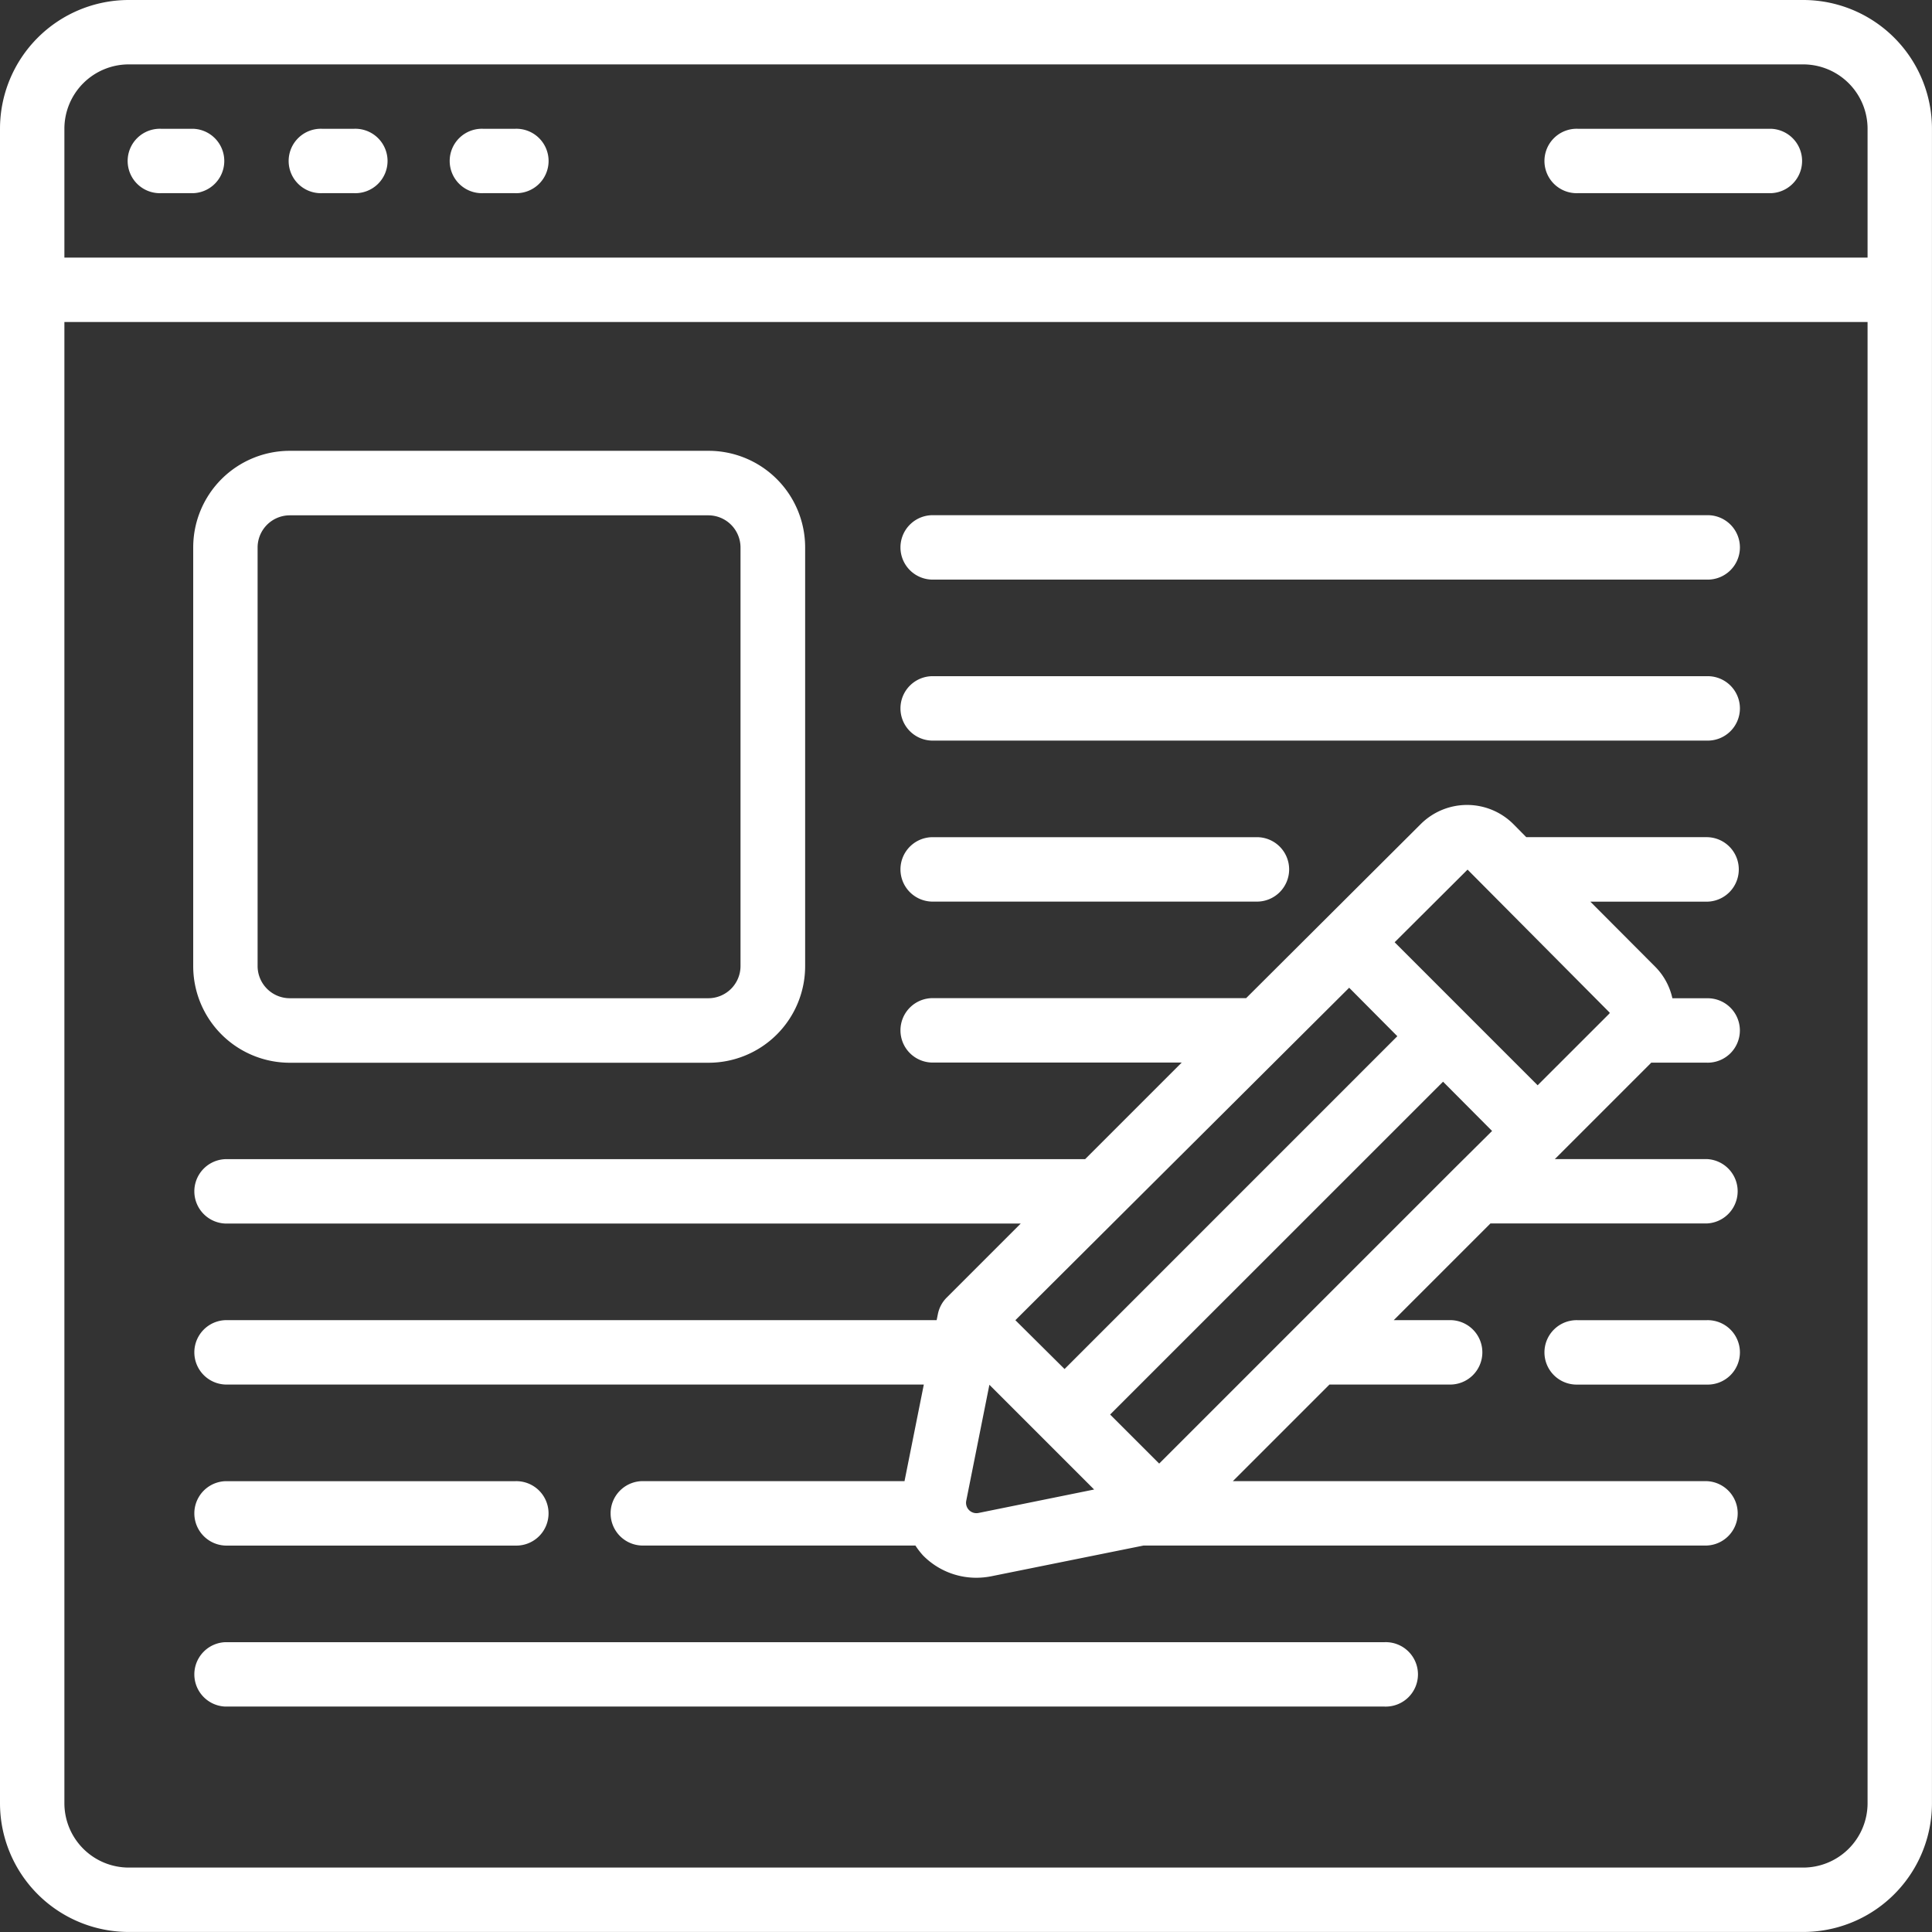
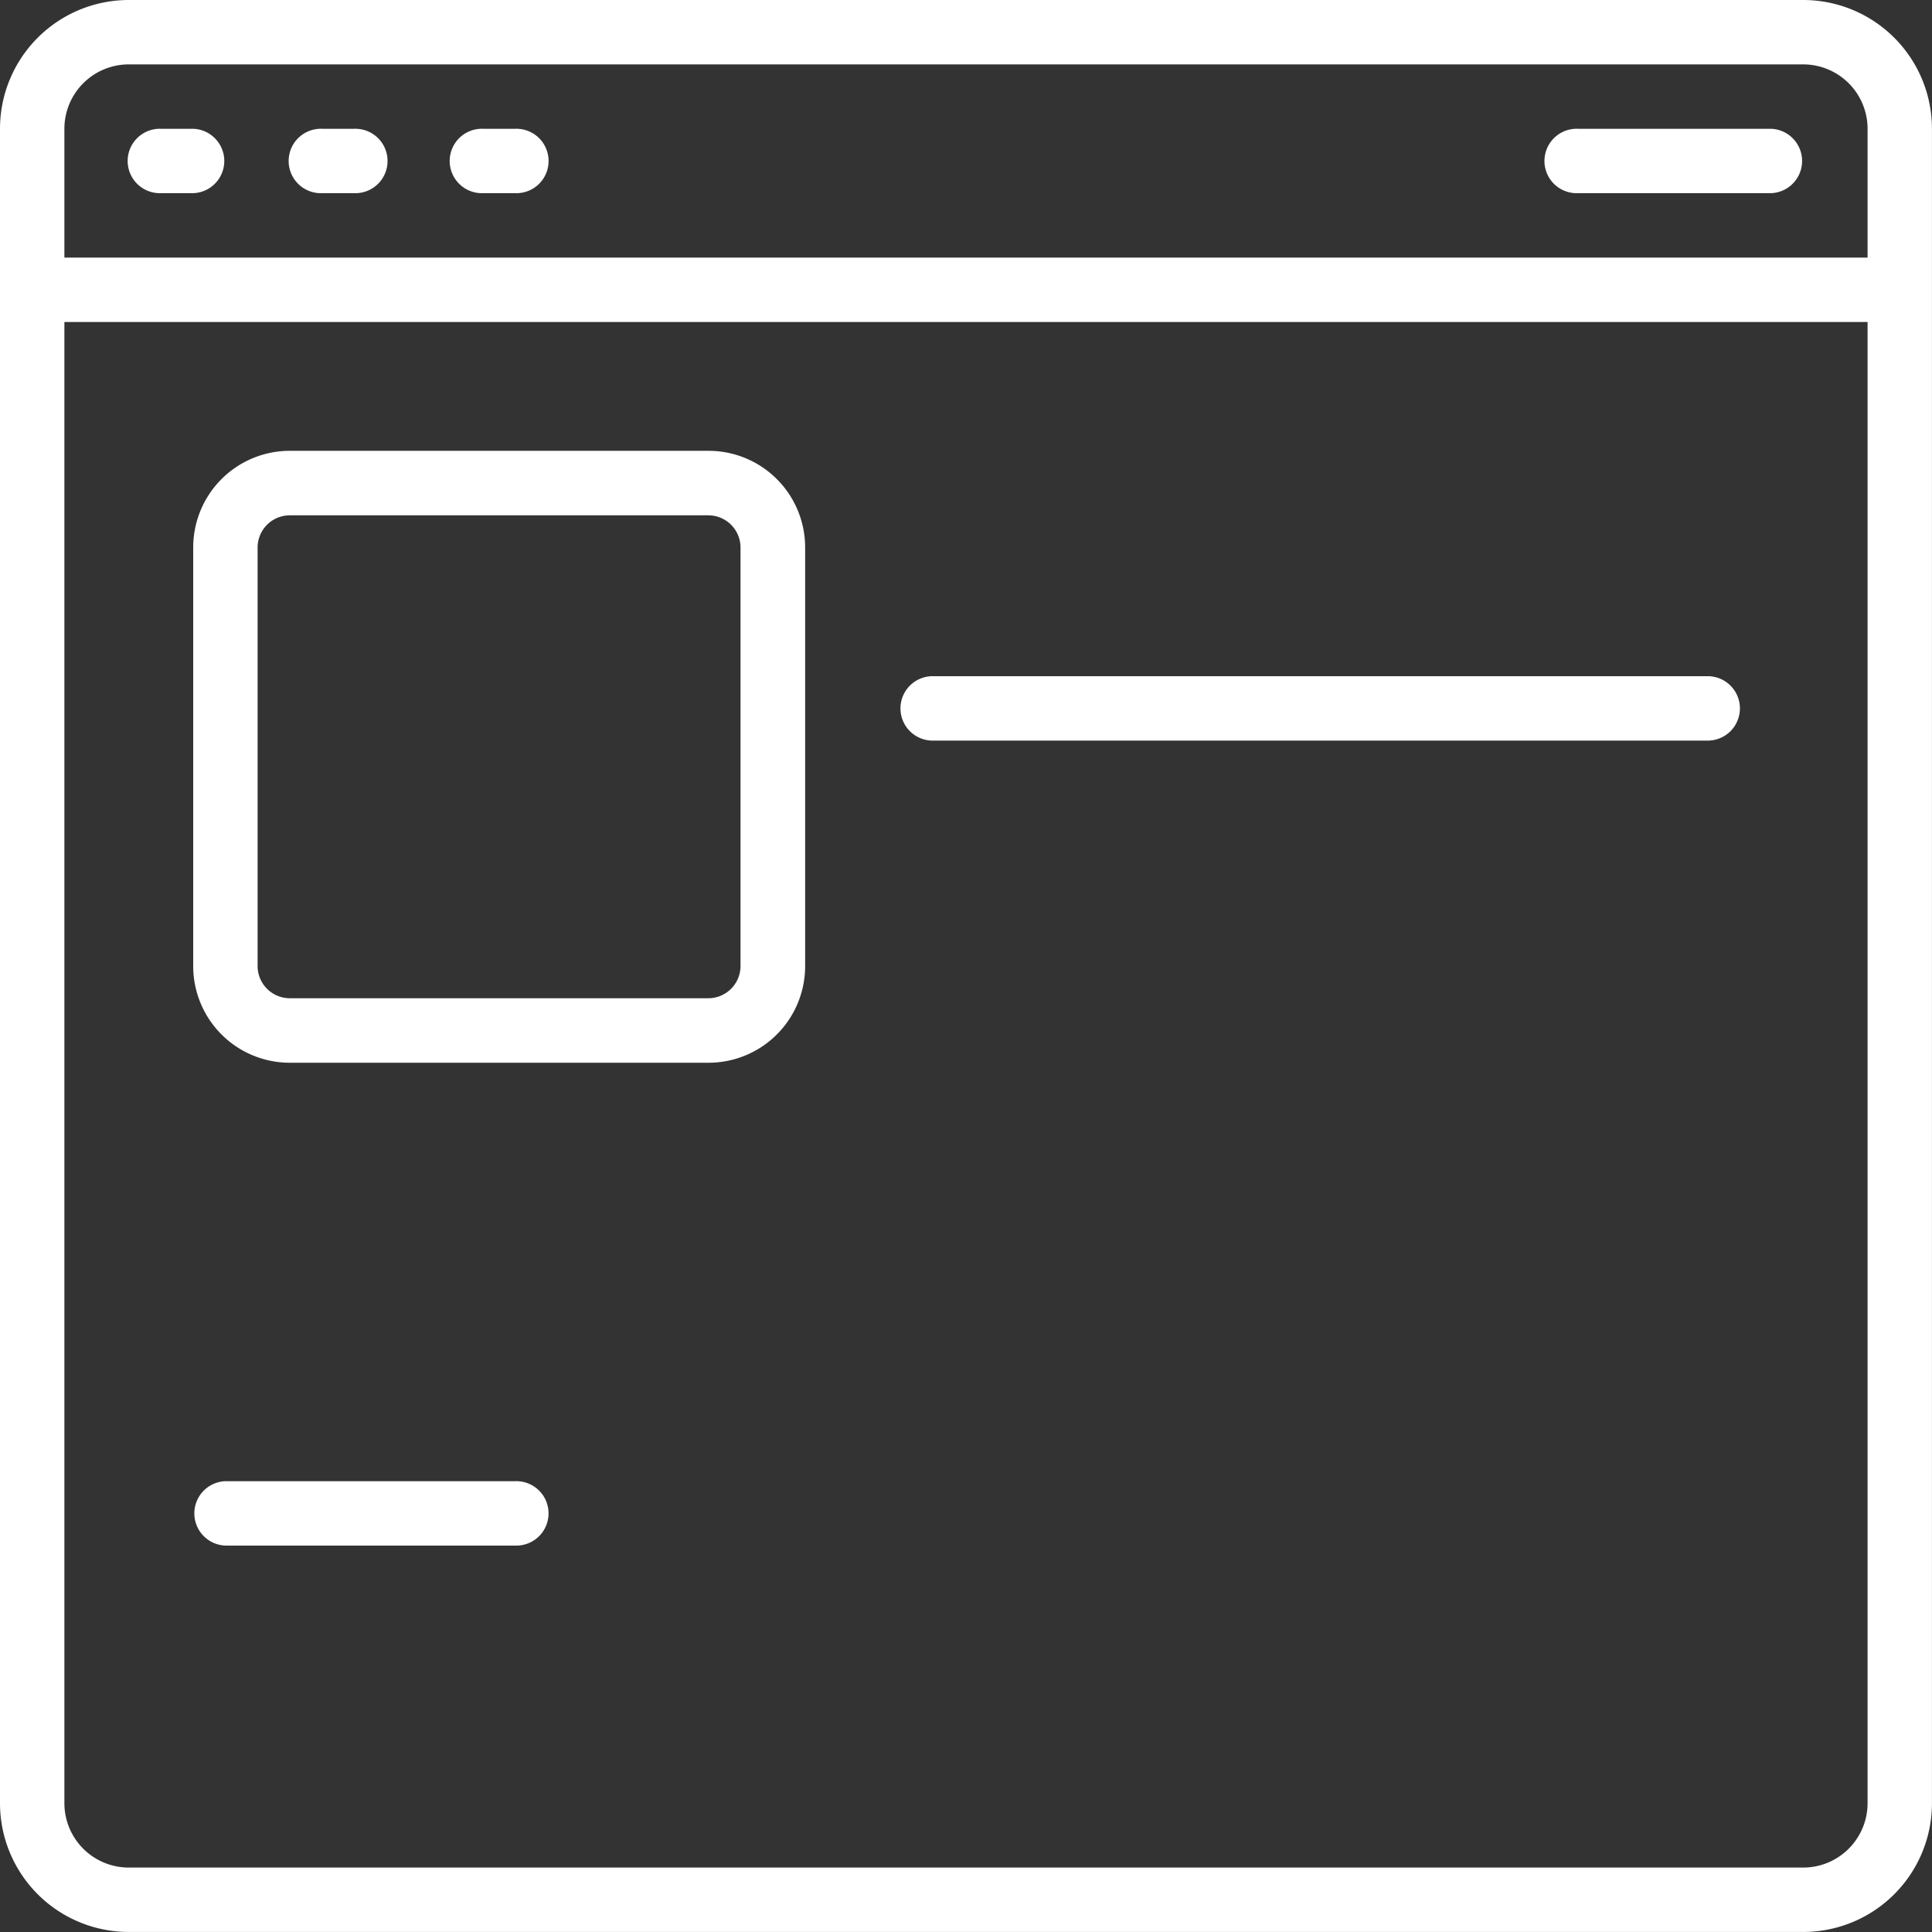
<svg xmlns="http://www.w3.org/2000/svg" id="_031-blogging" data-name="031-blogging" width="48.937" height="48.937" viewBox="0 0 48.937 48.937">
  <rect x="0" y="0" width="48.937" height="48.937" fill="#333333" stroke="none" />
  <path id="Path_5114" data-name="Path 5114" d="M45.674,0H3.262A3.262,3.262,0,0,0,0,3.262V45.674a3.262,3.262,0,0,0,3.262,3.262H45.674a3.262,3.262,0,0,0,3.262-3.262V3.262A3.262,3.262,0,0,0,45.674,0ZM3.262,1.631H45.674a1.631,1.631,0,0,1,1.631,1.631V6.525H1.631V3.262A1.631,1.631,0,0,1,3.262,1.631ZM45.674,47.305H3.262a1.631,1.631,0,0,1-1.631-1.631V8.156H47.305V45.674A1.631,1.631,0,0,1,45.674,47.305Z" fill="#fff" />
  <path id="Path_5115" data-name="Path 5115" d="M4.816,5.631h.816A.816.816,0,0,0,5.631,4H4.816a.816.816,0,1,0,0,1.631Z" transform="translate(-0.738 -0.738)" fill="#fff" />
  <path id="Path_5116" data-name="Path 5116" d="M9.816,5.631h.816a.816.816,0,1,0,0-1.631H9.816a.816.816,0,1,0,0,1.631Z" transform="translate(-1.66 -0.738)" fill="#fff" />
  <path id="Path_5117" data-name="Path 5117" d="M14.816,5.631h.816a.816.816,0,1,0,0-1.631h-.816a.816.816,0,1,0,0,1.631Z" transform="translate(-2.581 -0.738)" fill="#fff" />
  <path id="Path_5118" data-name="Path 5118" d="M48.816,5.631h4.894a.816.816,0,0,0,0-1.631H48.816a.816.816,0,1,0,0,1.631Z" transform="translate(-8.851 -0.738)" fill="#fff" />
  <path id="Path_5119" data-name="Path 5119" d="M8.447,29.5h10.6A2.447,2.447,0,0,0,21.5,27.05v-10.6A2.447,2.447,0,0,0,19.05,14H8.447A2.447,2.447,0,0,0,6,16.447v10.6A2.447,2.447,0,0,0,8.447,29.5Zm-.816-13.05a.816.816,0,0,1,.816-.816h10.6a.816.816,0,0,1,.816.816v10.6a.816.816,0,0,1-.816.816H8.447a.816.816,0,0,1-.816-.816Z" transform="translate(-1.106 -2.581)" fill="#fff" />
-   <path id="Path_5120" data-name="Path 5120" d="M48.39,16H28.816a.816.816,0,1,0,0,1.631H48.39a.816.816,0,1,0,0-1.631Z" transform="translate(-5.163 -2.95)" fill="#fff" />
  <path id="Path_5121" data-name="Path 5121" d="M48.39,21H28.816a.816.816,0,1,0,0,1.631H48.39a.816.816,0,1,0,0-1.631Z" transform="translate(-5.163 -3.872)" fill="#fff" />
-   <path id="Path_5122" data-name="Path 5122" d="M45.149,26.631a.816.816,0,0,0-.816-.816H39.766l-.326-.33a1.661,1.661,0,0,0-2.348,0L32.67,29.893H24.759a.816.816,0,1,0,0,1.631h6.28l-2.447,2.447H6.816a.816.816,0,0,0,0,1.631H26.961l-1.876,1.876a.816.816,0,0,0-.223.418l-.031.153H6.816a.816.816,0,0,0,0,1.631h17.69l-.489,2.447h-6.6a.816.816,0,1,0,0,1.631h6.876a1.933,1.933,0,0,0,.195.253,1.891,1.891,0,0,0,1.349.563,1.98,1.98,0,0,0,.365-.035l3.87-.781H44.334a.816.816,0,0,0,0-1.631h-12l2.447-2.447h3.028a.816.816,0,1,0,0-1.631h-1.4L38.858,35.6h5.475a.816.816,0,0,0,0-1.631H40.49l.135-.135.007,0,0-.007,2.3-2.3h1.4a.816.816,0,1,0,0-1.631h-.865a1.631,1.631,0,0,0-.442-.806l-1.636-1.641h2.943A.816.816,0,0,0,45.149,26.631ZM37.95,34.2l-.014.014-4.064,4.064-.014.014-3.39,3.39-1.243-1.242,8.433-8.431L38.9,33.257Zm-9.879,5.087L26.825,38.05l8.455-8.421L36.5,30.857Zm-2.18,3.646a.263.263,0,0,1-.31-.311l.586-2.936,2.653,2.653ZM41.873,30.282,40.054,32.1l-3.622-3.623,1.847-1.84,3.6,3.623a.027.027,0,0,1-.009.021Z" transform="translate(-1.106 -4.61)" fill="#fff" />
-   <path id="Path_5123" data-name="Path 5123" d="M28.816,27.631h8.156a.816.816,0,1,0,0-1.631H28.816a.816.816,0,1,0,0,1.631Z" transform="translate(-5.163 -4.794)" fill="#fff" />
-   <path id="Path_5124" data-name="Path 5124" d="M52.078,41H48.816a.816.816,0,1,0,0,1.631h3.262a.816.816,0,1,0,0-1.631Z" transform="translate(-8.851 -7.56)" fill="#fff" />
  <path id="Path_5125" data-name="Path 5125" d="M6.816,47.631h7.34a.816.816,0,1,0,0-1.631H6.816a.816.816,0,0,0,0,1.631Z" transform="translate(-1.106 -8.482)" fill="#fff" />
-   <path id="Path_5126" data-name="Path 5126" d="M36.178,51H6.816a.816.816,0,0,0,0,1.631H36.178a.816.816,0,1,0,0-1.631Z" transform="translate(-1.106 -9.404)" fill="#fff" />
</svg>